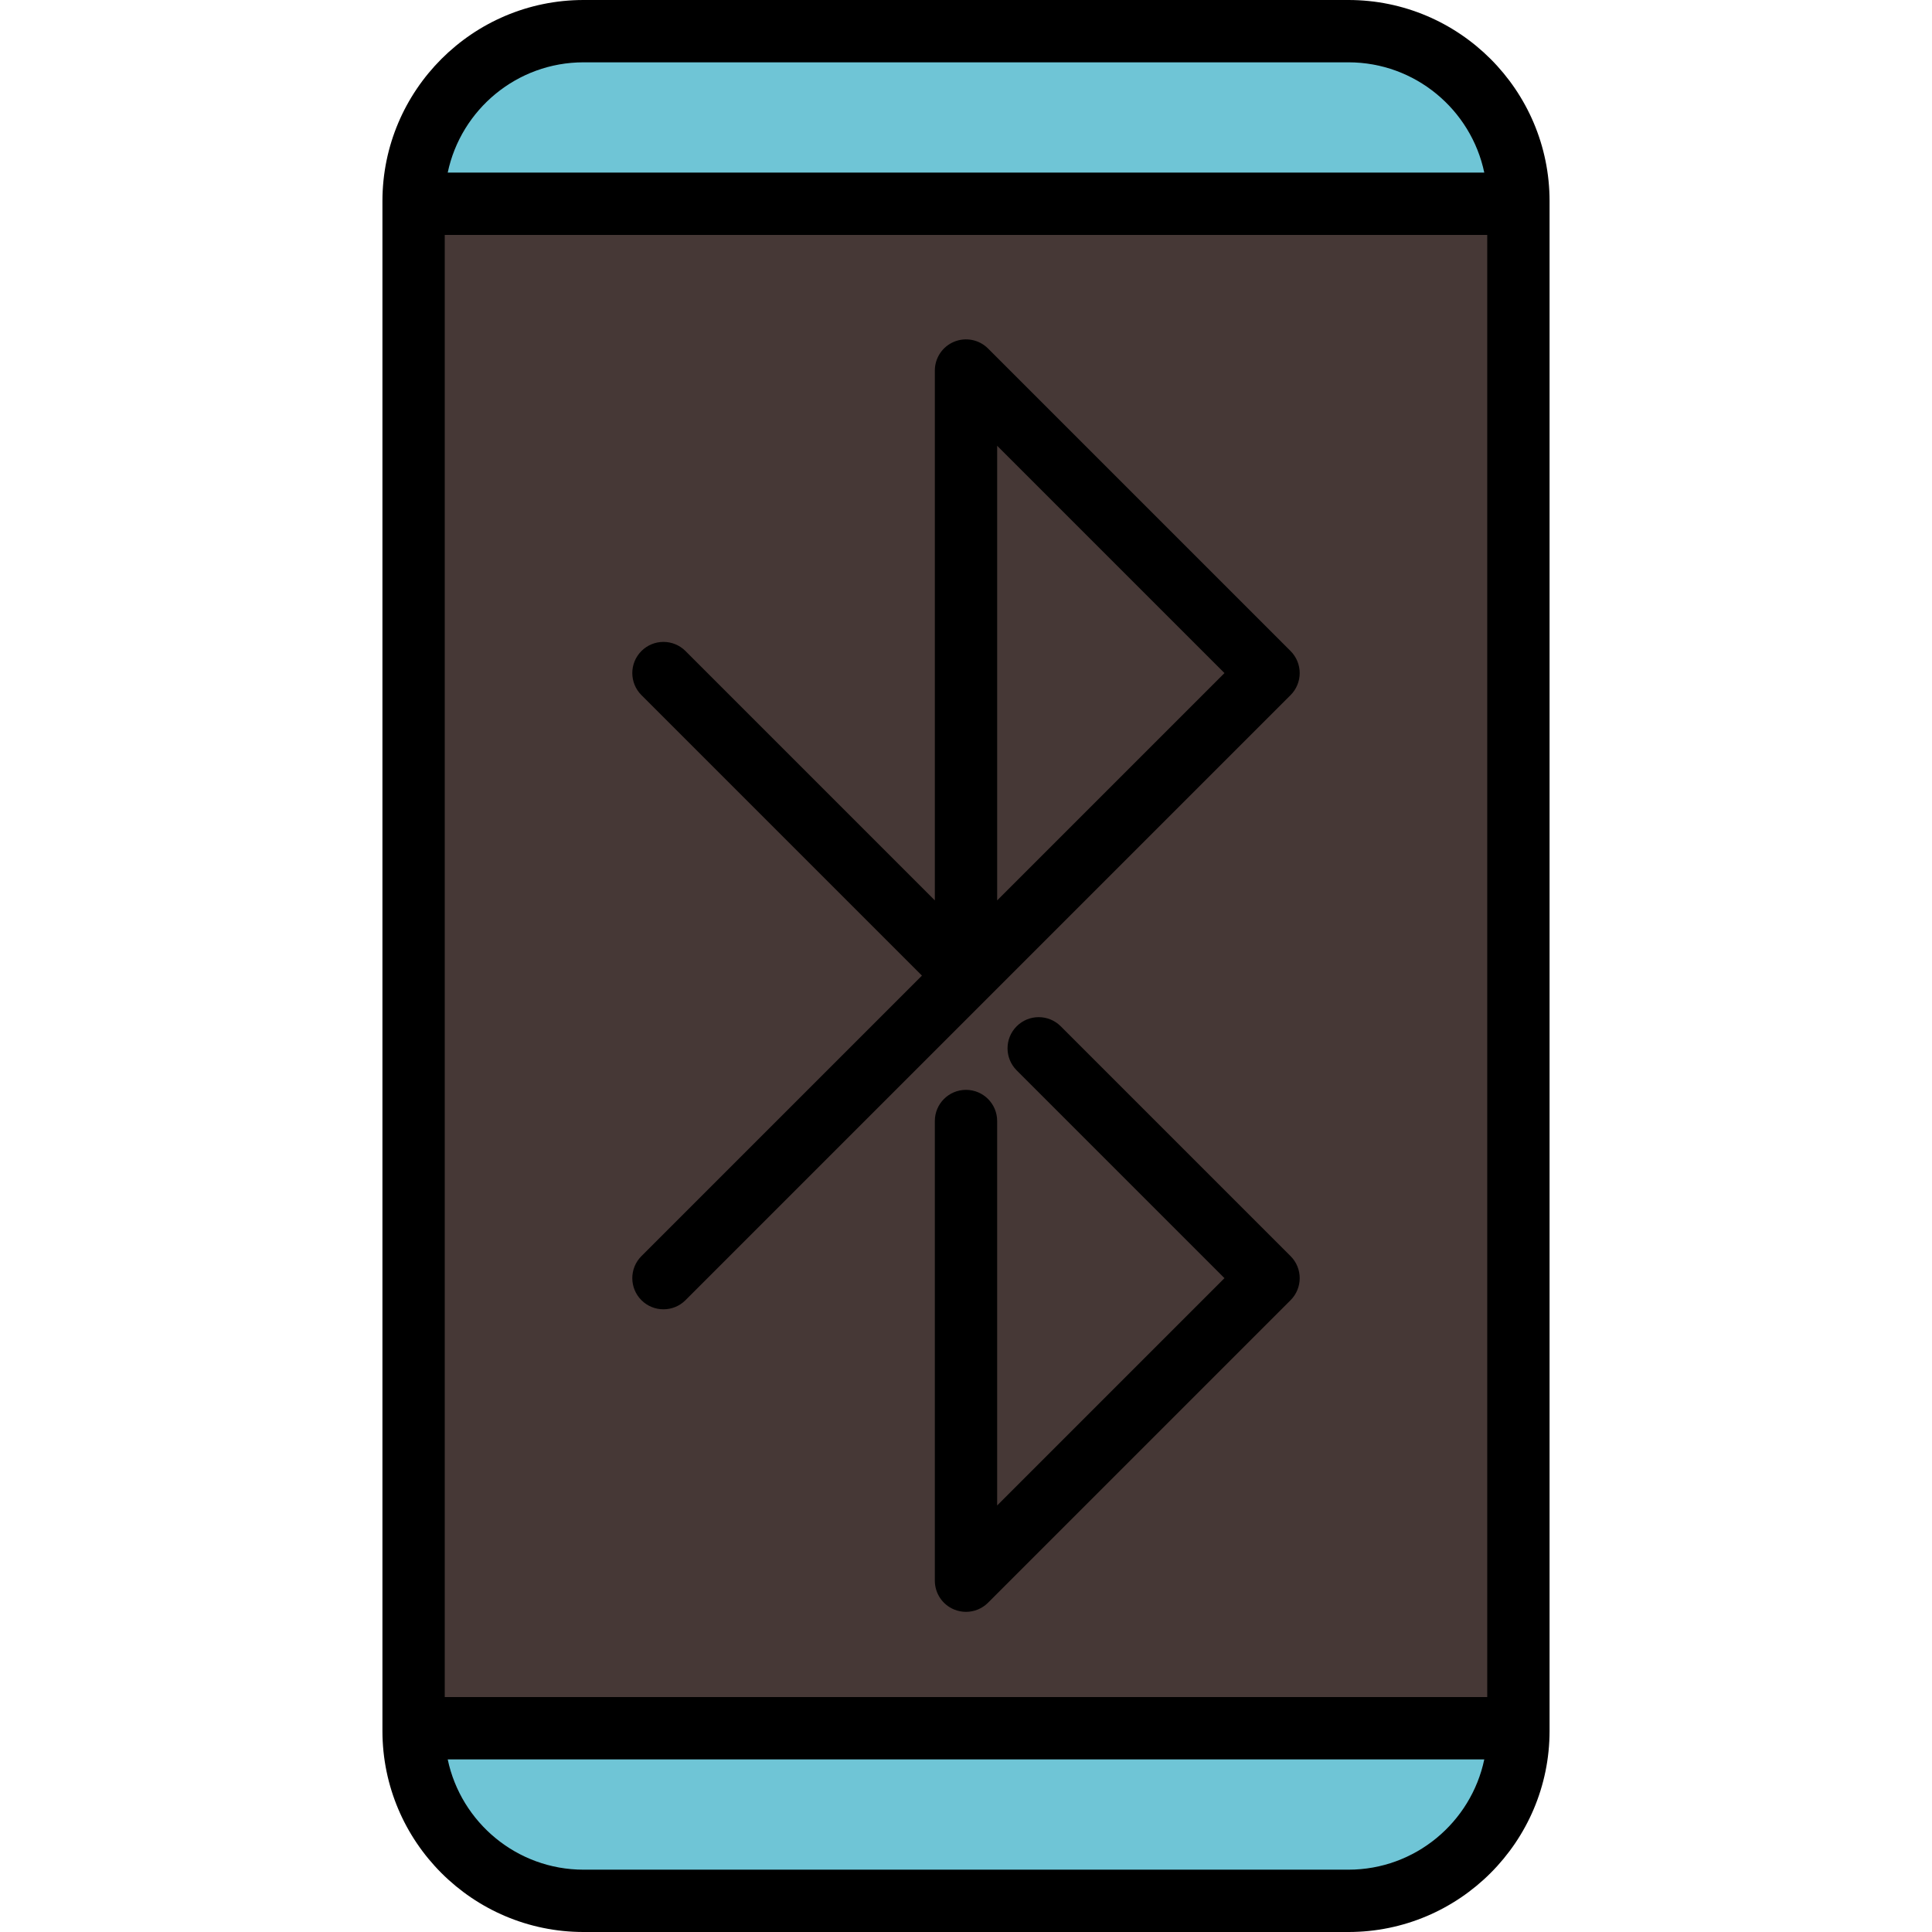
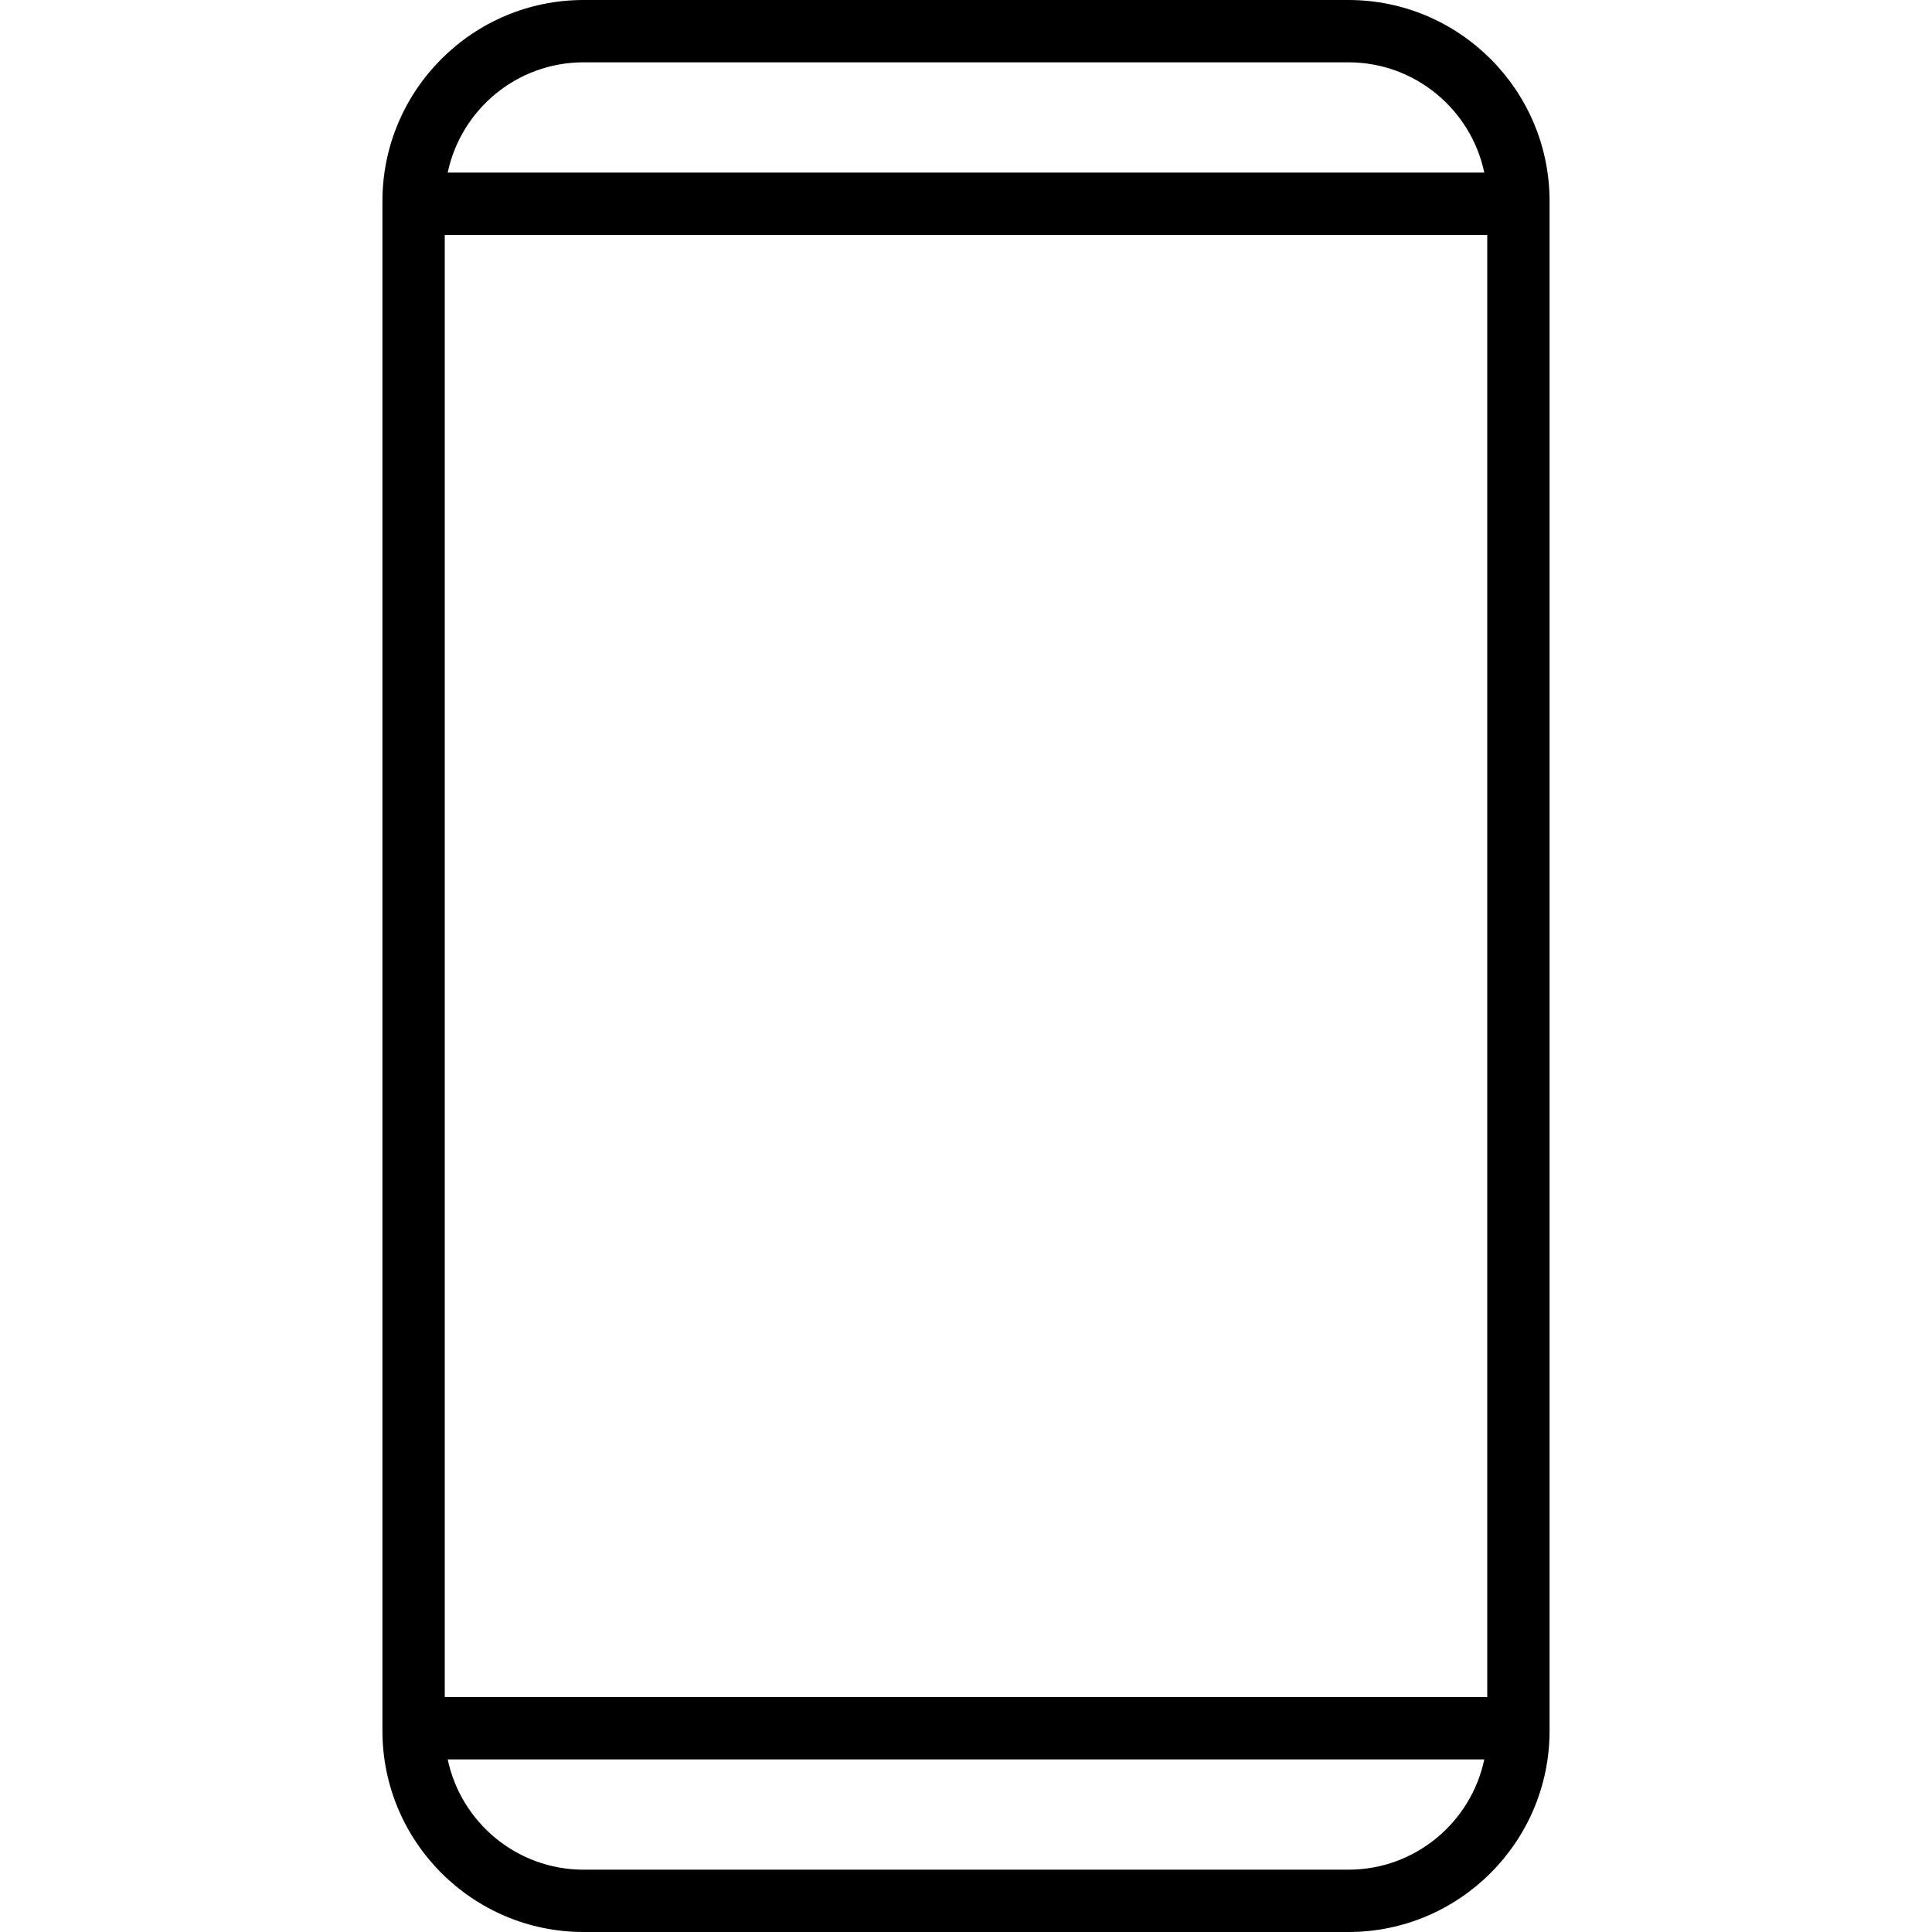
<svg xmlns="http://www.w3.org/2000/svg" height="800px" width="800px" version="1.1" id="Layer_1" viewBox="0 0 512 512" xml:space="preserve">
-   <path style="fill:#463836;" d="M402.393,458.003l-146.393,22.022l-146.393-22.022c0-27.747,0-375.786,0-404.007l146.393-22.022  l146.393,22.022V458.003z" />
  <g>
-     <path style="fill:#6FC5D6;" d="M402.393,53.997H109.606c0-0.253,0-0.484,0-0.694c0-24.774,20.271-45.045,45.045-45.045h202.697   c24.774,0,45.045,20.271,45.045,45.045V53.997z" />
-     <path style="fill:#6FC5D6;" d="M402.393,458.697c0,24.774-20.271,45.045-45.045,45.045H154.651   c-24.774,0-45.045-20.271-45.045-45.045c0-0.198,0-0.429,0-0.694h292.787V458.697z" />
-   </g>
+     </g>
  <path d="M357.348,0H154.651c-29.391,0-53.302,23.911-53.302,53.302v405.396c0,29.391,23.911,53.302,53.302,53.302h202.698  c29.391,0,53.302-23.911,53.302-53.302V53.302C410.651,23.911,386.739,0,357.348,0z M117.864,449.744V62.256h276.27v387.488  L117.864,449.744L117.864,449.744z M154.651,16.516h202.698c17.692,0,32.504,12.556,36.001,29.224h-274.7  C122.147,29.072,136.959,16.516,154.651,16.516z M357.348,495.484H154.651c-17.692,0-32.504-12.556-36.001-29.224h274.7  C389.852,482.928,375.04,495.484,357.348,495.484z" />
-   <path d="M342.014,332.884l-60.909-60.909c-3.225-3.224-8.454-3.224-11.678,0c-3.225,3.226-3.225,8.454,0,11.679l55.07,55.07  l-60.24,60.239V297.081c0-4.562-3.697-8.258-8.258-8.258c-4.561,0-8.258,3.697-8.258,8.258V418.9c0,3.34,2.012,6.352,5.098,7.629  c1.022,0.424,2.094,0.629,3.159,0.629c2.149,0,4.261-0.839,5.841-2.418l80.176-80.175  C345.239,341.338,345.239,336.11,342.014,332.884z" />
-   <path d="M344.433,178.371c0-2.19-0.87-4.29-2.419-5.84L261.84,92.357c-2.362-2.362-5.914-3.068-8.999-1.789  c-3.086,1.277-5.098,4.29-5.098,7.629v140.414l-66.079-66.08c-3.225-3.224-8.454-3.224-11.678,0c-3.225,3.226-3.225,8.454,0,11.679  l74.336,74.337l-74.336,74.337c-3.225,3.226-3.225,8.454,0,11.679c1.612,1.612,3.726,2.418,5.839,2.418  c2.113,0,4.227-0.806,5.839-2.418L342.015,184.21C343.564,182.662,344.433,180.561,344.433,178.371z M264.258,238.61V118.133  l60.238,60.238L264.258,238.61z" />
</svg>